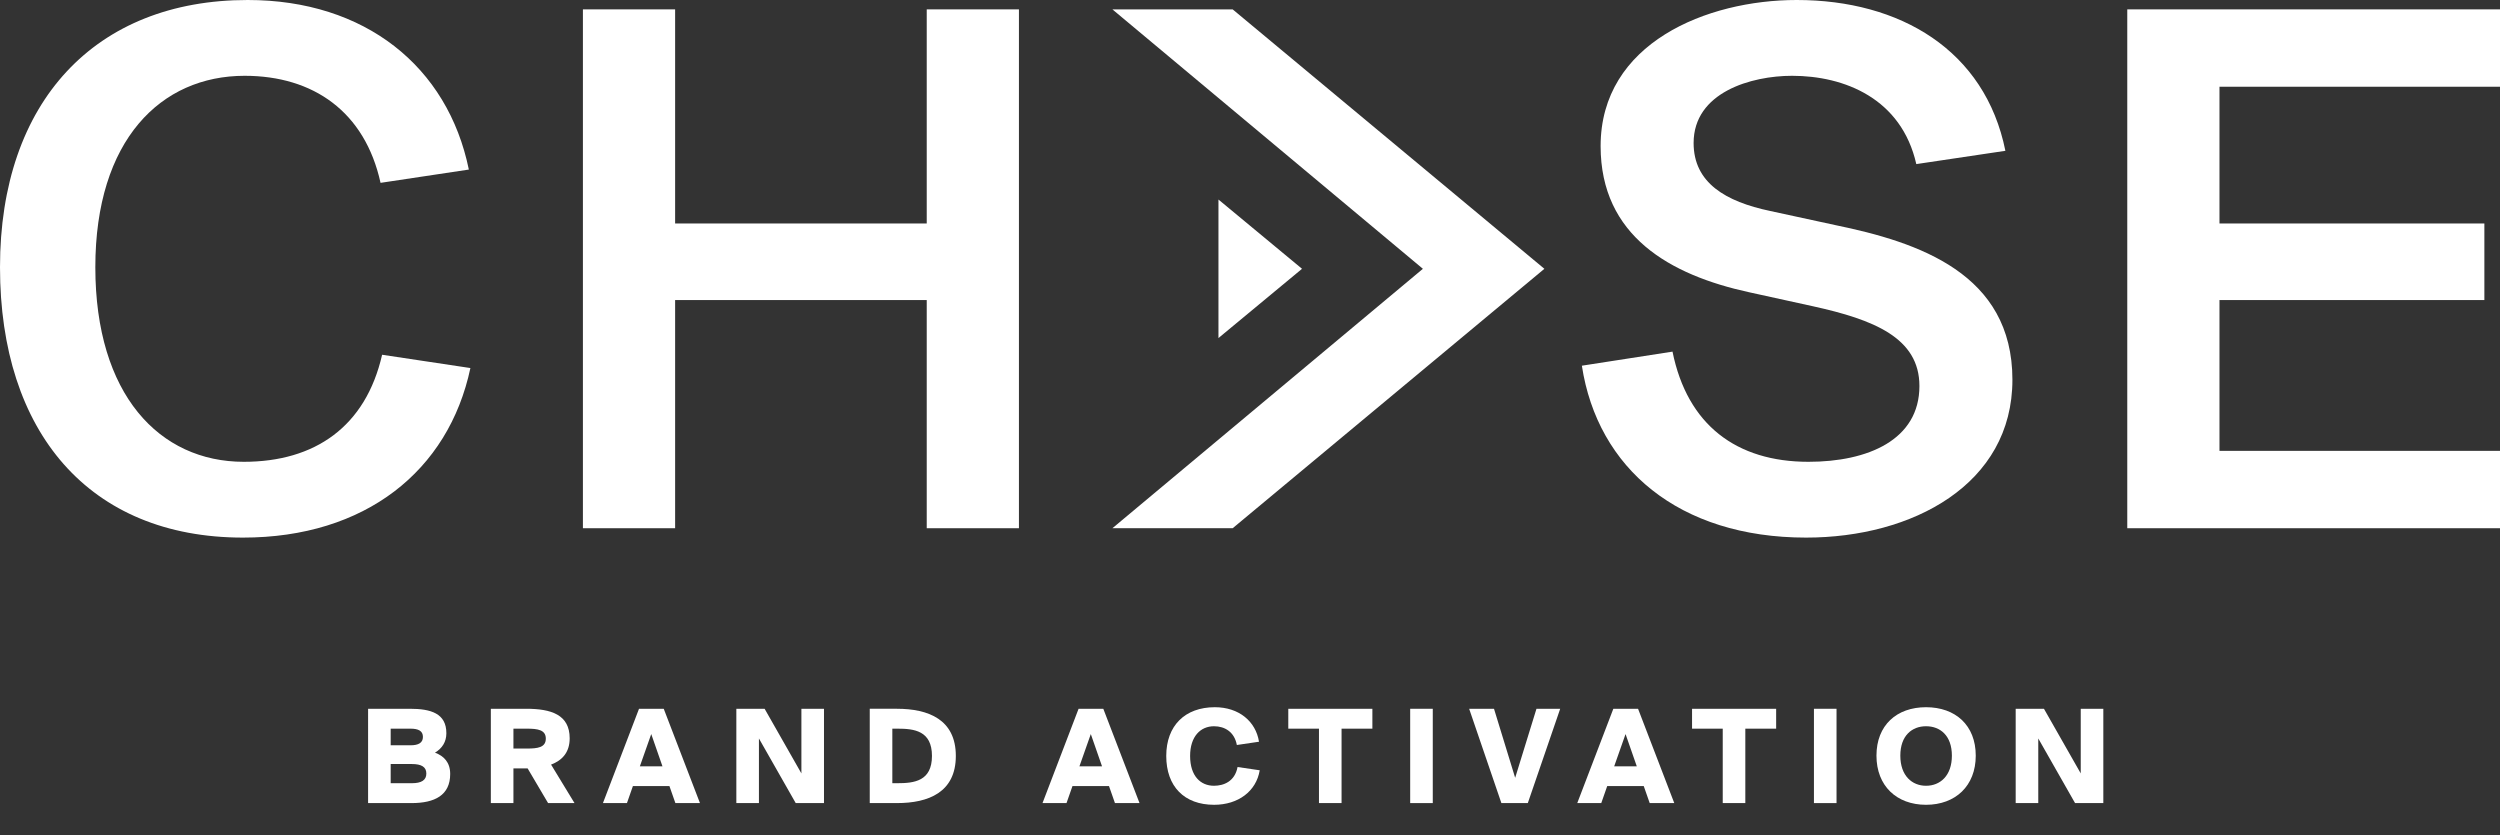
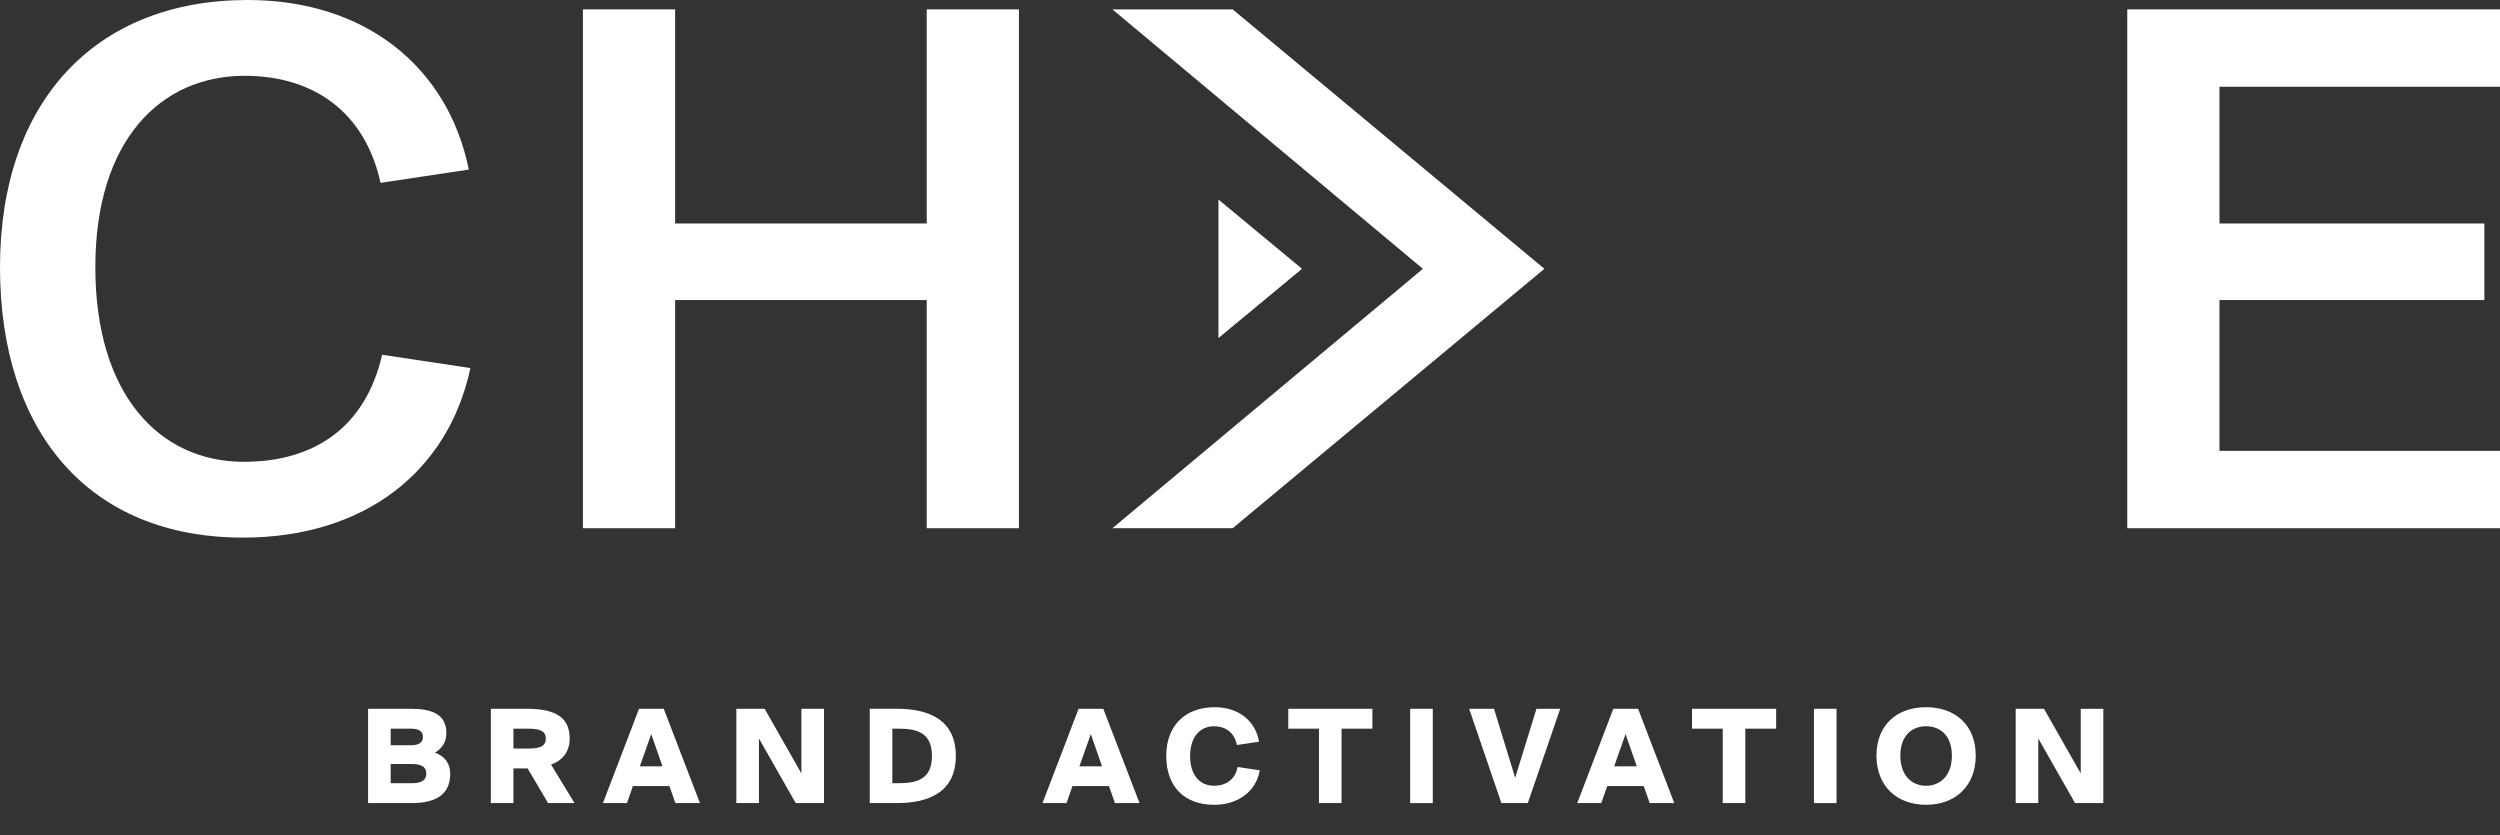
<svg xmlns="http://www.w3.org/2000/svg" version="1.1" id="Layer_1" x="0px" y="0px" width="703.87px" height="235.189px" viewBox="0 0 703.87 235.189" enable-background="new 0 0 703.87 235.189" xml:space="preserve">
  <rect x="0" y="0" width="703.87" height="235.189" fill="#333333" stroke="none" />
  <g>
    <path fill="#FFFFFF" d="M132.441,103.621c-6.16,29.04-29.7,47.74-64.02,47.74C25.08,151.361,0,121.661,0,75.24   C0,28.6,26.84,0,69.74,0c33.001,0,56.321,18.7,62.261,47.74l-24.86,3.74c-4.4-20.02-18.92-30.14-38.281-30.14   c-23.54,0-42.02,18.04-42.02,53.9c0,35.86,18.04,54.78,41.801,54.78c20.02,0,34.32-9.899,38.94-30.14L132.441,103.621z" />
    <polygon fill="#FFFFFF" points="286.879,2.639 286.879,148.72 260.919,148.72 260.919,84.48 190.079,84.48 190.079,148.72    164.118,148.72 164.118,2.639 190.079,2.639 190.079,62.92 260.919,62.92 260.919,2.639  " />
-     <path fill="#FFFFFF" d="M505.872,0c29.039,0,53.02,14.08,58.739,42.46l-25.08,3.74c-4.18-18.479-20.239-24.86-34.979-24.86   c-11.44,0-27.72,4.62-27.72,18.921c0,11.219,9.02,16.5,21.56,19.139l18.26,3.96c23.54,4.84,49.94,13.641,49.94,43.561   c0,29.479-28.16,44.44-58.08,44.44c-35.86,0-58.74-19.58-63.14-48.4l25.52-3.96c4.18,20.68,18.04,31.02,38.28,31.02   c16.72,0,31.239-6.16,31.239-21.339c0-13.64-12.979-18.701-29.92-22.441l-18.04-3.96c-22.22-4.84-41.8-15.84-41.8-41.139   C450.651,12.101,480.571,0,505.872,0" />
    <polygon fill="#FFFFFF" points="598.93,2.639 703.87,2.639 703.87,24.419 624.889,24.419 624.889,62.92 699.47,62.92 699.47,84.48    624.889,84.48 624.889,126.94 703.87,126.94 703.87,148.72 598.93,148.72  " />
    <polygon fill="#FFFFFF" points="347.053,2.639 313.192,2.639 400.612,75.681 313.192,148.72 347.053,148.72 434.817,75.681  " />
    <polyline fill="#FFFFFF" points="343.054,75.687 343.054,95.18 366.569,75.691 366.596,75.691 366.583,75.68 366.596,75.668    366.569,75.668 343.054,56.18 343.054,75.675  " />
    <g>
      <path fill="#FFFFFF" d="M103.637,199.553h11.758c5.879,0,10.278,1.28,10.278,6.879c0,2.439-1.16,4.239-3.2,5.479    c2.479,0.92,4.279,2.719,4.279,5.999c0,5.999-4.359,8.198-10.878,8.198h-12.238V199.553z M109.996,209.832h5.599    c2.2,0,3.479-0.68,3.479-2.359s-1.28-2.319-3.479-2.319h-5.599V209.832z M109.996,220.51h5.959c2.68,0,4.08-0.84,4.08-2.72    s-1.4-2.68-4.08-2.68h-5.959V220.51z" />
      <path fill="#FFFFFF" d="M148.555,216.35h-0.4h-3.6v9.759h-6.359v-26.556h9.958c6.999,0,12.238,1.64,12.238,8.318    c0,4-2.16,6.239-5.239,7.399l6.599,10.838h-7.439L148.555,216.35z M144.555,205.153v5.599h3.799c3,0,5.319-0.28,5.319-2.8    c0-2.479-2.32-2.799-5.319-2.799H144.555z" />
      <path fill="#FFFFFF" d="M179.915,199.553h6.958l10.198,26.556h-6.918l-1.68-4.799h-10.278l-1.68,4.799h-6.759L179.915,199.553z     M180.154,215.75h6.359l-3.159-9.078L180.154,215.75z" />
      <path fill="#FFFFFF" d="M224.033,226.109l-10.358-18.197v18.197h-6.359v-26.556h7.959l10.358,18.197v-18.197h6.359v26.556H224.033    z" />
      <path fill="#FFFFFF" d="M252.554,199.553c8.799,0,16.557,3,16.557,13.278s-7.758,13.277-16.557,13.277h-7.679v-26.556H252.554z     M252.674,205.153h-1.44v15.357h1.44c4.679,0,9.718-0.561,9.718-7.679C262.392,205.712,257.353,205.153,252.674,205.153z" />
      <path fill="#FFFFFF" d="M303.674,199.553h6.958l10.198,26.556h-6.918l-1.68-4.799h-10.278l-1.68,4.799h-6.759L303.674,199.553z     M303.914,215.75h6.359l-3.159-9.078L303.914,215.75z" />
      <path fill="#FFFFFF" d="M354.671,216.871c-0.96,5.879-6.039,9.718-12.838,9.718c-8.399,0-13.478-5.159-13.478-13.757    c0-8.519,5.279-13.718,13.678-13.718c6.759,0,11.518,3.959,12.438,9.718l-6.239,0.92c-0.68-3.68-3.4-5.279-6.439-5.279    c-3.76,0-6.719,2.84-6.719,8.359c0,5.679,2.959,8.398,6.719,8.398c2.719,0,5.879-1.2,6.639-5.279L354.671,216.871z" />
      <path fill="#FFFFFF" d="M371.354,205.153h-8.639v-5.6h23.676v5.6h-8.679v20.956h-6.358V205.153z" />
      <path fill="#FFFFFF" d="M403.393,226.109h-6.359v-26.556h6.359V226.109z" />
      <path fill="#FFFFFF" d="M420.633,199.553l5.959,19.437l5.999-19.437h6.679l-9.118,26.556h-7.438l-9.079-26.556H420.633z" />
      <path fill="#FFFFFF" d="M454.231,199.553h6.959l10.198,26.556h-6.919l-1.68-4.799h-10.278l-1.68,4.799h-6.759L454.231,199.553z     M454.472,215.75h6.359l-3.16-9.078L454.472,215.75z" />
      <path fill="#FFFFFF" d="M485.032,205.153h-8.639v-5.6h23.676v5.6h-8.679v20.956h-6.358V205.153z" />
      <path fill="#FFFFFF" d="M517.071,226.109h-6.359v-26.556h6.359V226.109z" />
      <path fill="#FFFFFF" d="M542.271,226.588c-8.279,0-13.958-5.318-13.958-13.837c0-8.559,5.679-13.638,13.958-13.638    c8.278,0,13.997,5.079,13.997,13.638C556.268,221.27,550.549,226.588,542.271,226.588z M542.271,204.472    c-3.92,0-7.239,2.6-7.239,8.279c0,5.679,3.319,8.479,7.239,8.479c3.959,0,7.278-2.8,7.278-8.479    C549.549,207.072,546.229,204.472,542.271,204.472z" />
      <path fill="#FFFFFF" d="M584.229,226.109l-10.358-18.197v18.197h-6.359v-26.556h7.959l10.358,18.197v-18.197h6.358v26.556H584.229    z" />
    </g>
  </g>
</svg>